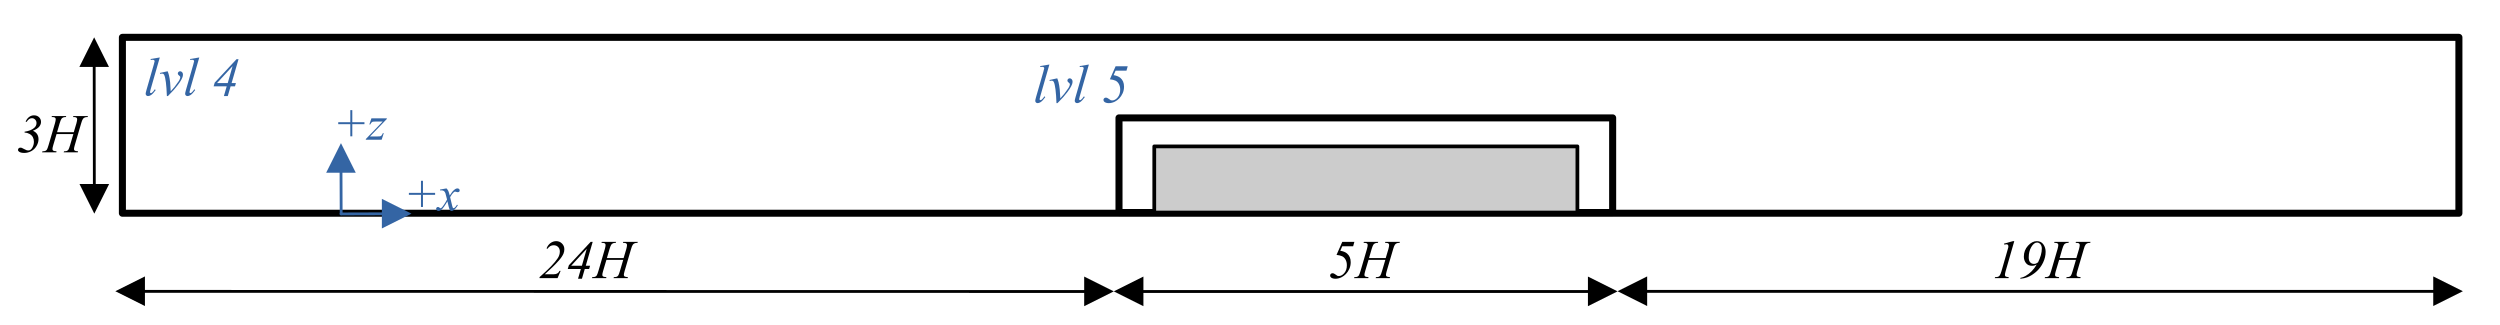
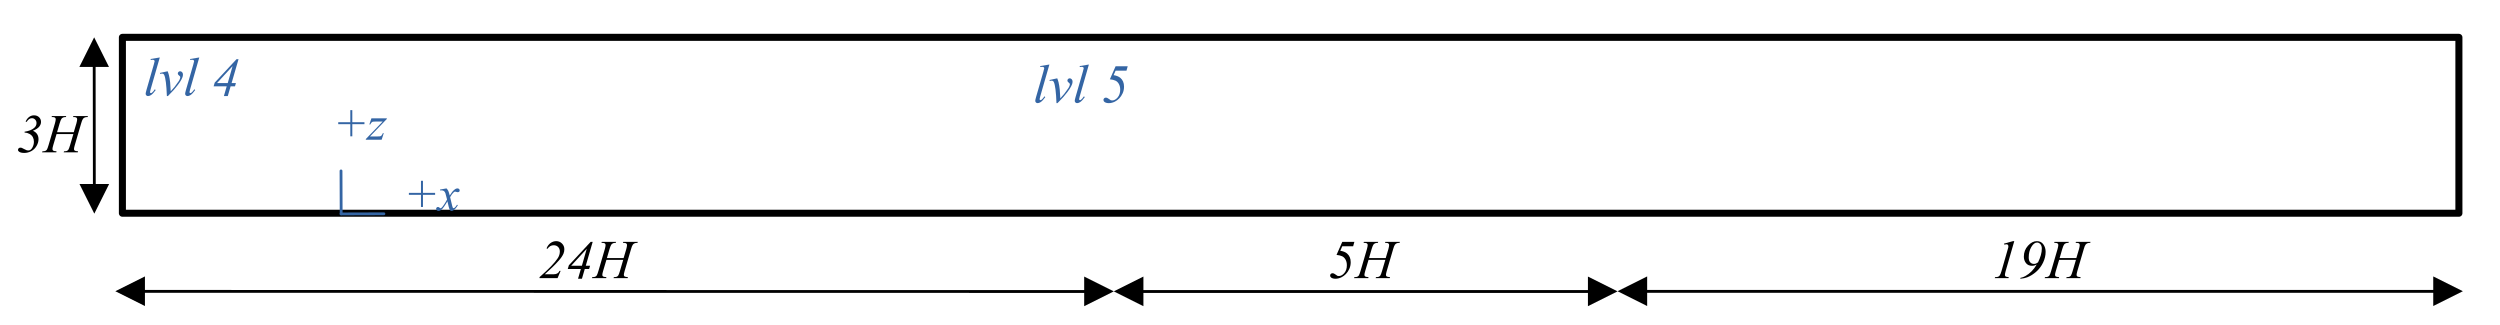
<svg xmlns="http://www.w3.org/2000/svg" xmlns:xlink="http://www.w3.org/1999/xlink" width="1232px" height="160px" viewBox="0 0 1232 160" version="1.1">
  <defs>
    <g>
      <symbol overflow="visible" id="glyph0-0">
        <path style="stroke:none;" d="M 3.75 0 L 3.75 -16.859 L 17.234 -16.859 L 17.234 0 Z M 4.172 -0.422 L 16.812 -0.422 L 16.812 -16.438 L 4.172 -16.438 Z M 4.172 -0.422 " />
      </symbol>
      <symbol overflow="visible" id="glyph0-1">
        <path style="stroke:none;" d="M 8.016 -18.719 L 3.516 -3.062 C 3.297 -2.281 3.188 -1.801 3.188 -1.625 C 3.188 -1.488 3.227 -1.375 3.312 -1.281 C 3.395 -1.195 3.5 -1.156 3.625 -1.156 C 3.789 -1.156 3.969 -1.227 4.156 -1.375 C 4.613 -1.738 5.094 -2.301 5.594 -3.062 L 5.984 -2.641 C 5.148 -1.461 4.383 -0.645 3.688 -0.188 C 3.164 0.145 2.676 0.312 2.219 0.312 C 1.883 0.312 1.602 0.195 1.375 -0.031 C 1.156 -0.258 1.047 -0.52 1.047 -0.812 C 1.047 -1.133 1.188 -1.785 1.469 -2.766 L 5.031 -15.125 C 5.32 -16.125 5.469 -16.703 5.469 -16.859 C 5.469 -17.066 5.383 -17.238 5.219 -17.375 C 5.051 -17.508 4.789 -17.578 4.438 -17.578 C 4.238 -17.578 3.93 -17.547 3.516 -17.484 L 3.516 -17.969 Z M 8.016 -18.719 " />
      </symbol>
      <symbol overflow="visible" id="glyph0-2">
        <path style="stroke:none;" d="M 0.578 -11.094 L 4.391 -11.922 C 4.66 -11.266 4.879 -10.598 5.047 -9.922 C 5.285 -8.93 5.477 -7.758 5.625 -6.406 C 5.695 -5.719 5.789 -4.266 5.906 -2.047 C 7.008 -3.266 7.664 -4.02 7.875 -4.312 C 9.031 -5.875 9.695 -6.797 9.875 -7.078 C 10.164 -7.535 10.367 -7.941 10.484 -8.297 C 10.578 -8.555 10.625 -8.805 10.625 -9.047 C 10.625 -9.273 10.422 -9.535 10.016 -9.828 C 9.609 -10.129 9.406 -10.469 9.406 -10.844 C 9.406 -11.125 9.516 -11.375 9.734 -11.594 C 9.961 -11.812 10.227 -11.922 10.531 -11.922 C 10.906 -11.922 11.234 -11.77 11.516 -11.469 C 11.797 -11.164 11.938 -10.789 11.938 -10.344 C 11.938 -9.895 11.863 -9.461 11.719 -9.047 C 11.488 -8.379 11.062 -7.562 10.438 -6.594 C 9.812 -5.633 8.805 -4.348 7.422 -2.734 C 7.242 -2.535 6.27 -1.52 4.5 0.312 L 4.016 0.312 C 3.805 -5.238 3.367 -8.707 2.703 -10.094 C 2.484 -10.539 2.117 -10.766 1.609 -10.766 C 1.391 -10.766 1.078 -10.723 0.672 -10.641 Z M 0.578 -11.094 " />
      </symbol>
      <symbol overflow="visible" id="glyph0-3">
        <path style="stroke:none;" d="" />
      </symbol>
      <symbol overflow="visible" id="glyph0-4">
        <path style="stroke:none;" d="M 13.125 -17.859 L 9.719 -6.109 L 11.844 -6.109 L 11.375 -4.484 L 9.219 -4.484 L 7.828 0.312 L 5.906 0.312 L 7.297 -4.484 L 0.844 -4.484 L 1.391 -6.328 L 12.125 -17.859 Z M 10.203 -14.453 L 2.531 -6.109 L 7.812 -6.109 Z M 10.203 -14.453 " />
      </symbol>
      <symbol overflow="visible" id="glyph0-5">
        <path style="stroke:none;" d="M 6.953 -17.859 L 12.922 -17.859 L 12.312 -15.688 L 6.953 -15.688 L 5.969 -13.484 C 7.383 -13.254 8.488 -12.812 9.281 -12.156 C 10.5 -11.125 11.109 -9.688 11.109 -7.844 C 11.109 -6.625 10.879 -5.52 10.422 -4.531 C 9.973 -3.551 9.422 -2.723 8.766 -2.047 C 8.117 -1.379 7.422 -0.852 6.672 -0.469 C 5.66 0.051 4.633 0.312 3.594 0.312 C 2.707 0.312 2.004 0.117 1.484 -0.266 C 1.141 -0.523 0.969 -0.859 0.969 -1.266 C 0.969 -1.578 1.078 -1.844 1.297 -2.062 C 1.523 -2.289 1.805 -2.406 2.141 -2.406 C 2.609 -2.406 3.129 -2.176 3.703 -1.719 C 4.055 -1.426 4.344 -1.227 4.562 -1.125 C 4.75 -1.051 4.973 -1.016 5.234 -1.016 C 6.223 -1.016 7.133 -1.508 7.969 -2.5 C 8.801 -3.488 9.219 -4.77 9.219 -6.344 C 9.219 -7.445 8.992 -8.383 8.547 -9.156 C 8.109 -9.926 7.547 -10.469 6.859 -10.781 C 6.172 -11.102 5.258 -11.32 4.125 -11.438 Z M 6.953 -17.859 " />
      </symbol>
      <symbol overflow="visible" id="glyph0-6">
        <path style="stroke:none;" d="M 4.125 -9.75 L 4.125 -10.141 C 6.25 -10.461 7.832 -11.094 8.875 -12.031 C 9.633 -12.695 10.016 -13.492 10.016 -14.422 C 10.016 -15.109 9.789 -15.676 9.344 -16.125 C 8.906 -16.582 8.375 -16.812 7.75 -16.812 C 6.77 -16.812 5.898 -16.203 5.141 -14.984 L 4.641 -15.125 C 5.098 -16.145 5.688 -16.914 6.406 -17.438 C 7.125 -17.957 7.906 -18.219 8.75 -18.219 C 9.789 -18.219 10.629 -17.91 11.266 -17.297 C 11.91 -16.68 12.234 -15.898 12.234 -14.953 C 12.234 -14.141 11.93 -13.359 11.328 -12.609 C 10.723 -11.867 9.691 -11.203 8.234 -10.609 C 9.141 -10.234 9.828 -9.691 10.297 -8.984 C 10.766 -8.273 11 -7.426 11 -6.438 C 11 -5.344 10.68 -4.242 10.047 -3.141 C 9.41 -2.035 8.539 -1.18 7.438 -0.578 C 6.344 0.016 5.191 0.312 3.984 0.312 C 2.867 0.312 2.031 0.117 1.469 -0.266 C 1.082 -0.523 0.891 -0.832 0.891 -1.188 C 0.891 -1.488 1 -1.75 1.219 -1.969 C 1.445 -2.188 1.723 -2.297 2.047 -2.297 C 2.273 -2.297 2.504 -2.266 2.734 -2.203 C 2.879 -2.16 3.223 -1.984 3.766 -1.672 C 4.316 -1.367 4.742 -1.164 5.047 -1.062 C 5.359 -0.957 5.676 -0.906 6 -0.906 C 6.789 -0.906 7.441 -1.363 7.953 -2.281 C 8.473 -3.195 8.734 -4.176 8.734 -5.219 C 8.734 -6.062 8.555 -6.812 8.203 -7.469 C 7.859 -8.125 7.312 -8.656 6.562 -9.062 C 5.82 -9.469 5.008 -9.695 4.125 -9.75 Z M 4.125 -9.75 " />
      </symbol>
      <symbol overflow="visible" id="glyph0-7">
        <path style="stroke:none;" d="M 6.656 -9.891 L 14.891 -9.891 L 16.203 -14.297 C 16.441 -15.16 16.562 -15.828 16.562 -16.297 C 16.562 -16.523 16.504 -16.719 16.391 -16.875 C 16.285 -17.039 16.117 -17.164 15.891 -17.25 C 15.66 -17.332 15.211 -17.375 14.547 -17.375 L 14.688 -17.859 L 21.875 -17.859 L 21.719 -17.375 C 21.113 -17.375 20.66 -17.312 20.359 -17.188 C 19.93 -17 19.617 -16.758 19.422 -16.469 C 19.129 -16.062 18.836 -15.336 18.547 -14.297 L 15.391 -3.516 C 15.129 -2.617 15 -1.977 15 -1.594 C 15 -1.258 15.113 -1.004 15.344 -0.828 C 15.582 -0.66 16.141 -0.547 17.016 -0.484 L 16.875 0 L 9.922 0 L 10.094 -0.484 C 10.781 -0.504 11.238 -0.566 11.469 -0.672 C 11.82 -0.828 12.078 -1.031 12.234 -1.281 C 12.461 -1.625 12.742 -2.367 13.078 -3.516 L 14.688 -8.984 L 6.406 -8.984 L 4.781 -3.516 C 4.52 -2.641 4.391 -2 4.391 -1.594 C 4.391 -1.258 4.504 -1.004 4.734 -0.828 C 4.961 -0.66 5.52 -0.547 6.406 -0.484 L 6.297 0 L -0.719 0 L -0.547 -0.484 C 0.148 -0.504 0.613 -0.566 0.844 -0.672 C 1.195 -0.828 1.457 -1.031 1.625 -1.281 C 1.852 -1.633 2.133 -2.379 2.469 -3.516 L 5.625 -14.297 C 5.875 -15.18 6 -15.848 6 -16.297 C 6 -16.523 5.941 -16.719 5.828 -16.875 C 5.723 -17.039 5.555 -17.164 5.328 -17.25 C 5.098 -17.332 4.645 -17.375 3.969 -17.375 L 4.125 -17.859 L 11.172 -17.859 L 11.016 -17.375 C 10.43 -17.375 10 -17.312 9.719 -17.188 C 9.301 -17.008 9 -16.773 8.812 -16.484 C 8.551 -16.098 8.258 -15.367 7.938 -14.297 Z M 6.656 -9.891 " />
      </symbol>
      <symbol overflow="visible" id="glyph0-8">
        <path style="stroke:none;" d="M 9.312 0 L 0.422 0 L 0.422 -0.484 C 4.953 -4.453 7.945 -7.566 9.406 -9.828 C 10.082 -10.867 10.422 -11.961 10.422 -13.109 C 10.422 -14.023 10.141 -14.77 9.578 -15.344 C 9.016 -15.914 8.285 -16.203 7.391 -16.203 C 6.148 -16.203 5.129 -15.613 4.328 -14.438 L 3.875 -14.641 C 4.32 -15.773 4.973 -16.656 5.828 -17.281 C 6.691 -17.906 7.625 -18.219 8.625 -18.219 C 9.758 -18.219 10.711 -17.828 11.484 -17.047 C 12.254 -16.273 12.641 -15.336 12.641 -14.234 C 12.641 -13.461 12.504 -12.75 12.234 -12.094 C 11.805 -11.062 11.031 -9.91 9.906 -8.641 C 8.188 -6.691 5.891 -4.445 3.016 -1.906 L 7.5 -1.906 C 8.219 -1.906 8.805 -2.055 9.266 -2.359 C 9.734 -2.66 10.066 -3.062 10.266 -3.562 L 10.797 -3.562 Z M 9.312 0 " />
      </symbol>
      <symbol overflow="visible" id="glyph0-9">
        <path style="stroke:none;" d="M 11.266 -18.219 L 7.016 -3.469 C 6.773 -2.594 6.656 -1.961 6.656 -1.578 C 6.656 -1.254 6.766 -1.004 6.984 -0.828 C 7.211 -0.66 7.738 -0.547 8.562 -0.484 L 8.422 0 L 1.641 0 L 1.828 -0.484 C 2.547 -0.504 3.02 -0.562 3.25 -0.656 C 3.625 -0.812 3.898 -1.023 4.078 -1.297 C 4.367 -1.691 4.664 -2.414 4.969 -3.469 L 8.016 -14.062 C 8.203 -14.707 8.305 -15.078 8.328 -15.172 C 8.348 -15.348 8.359 -15.52 8.359 -15.688 C 8.359 -15.988 8.273 -16.227 8.109 -16.406 C 7.941 -16.582 7.711 -16.672 7.422 -16.672 C 7.191 -16.672 6.836 -16.617 6.359 -16.516 L 6.188 -16.984 L 10.625 -18.219 Z M 11.266 -18.219 " />
      </symbol>
      <symbol overflow="visible" id="glyph0-10">
        <path style="stroke:none;" d="M 0.781 0.312 L 0.781 -0.109 C 1.688 -0.297 2.473 -0.578 3.141 -0.953 C 4.316 -1.598 5.379 -2.398 6.328 -3.359 C 7.273 -4.316 8.113 -5.426 8.844 -6.688 C 8.312 -6.426 7.895 -6.254 7.594 -6.172 C 7.301 -6.098 6.969 -6.062 6.594 -6.062 C 5.27 -6.062 4.254 -6.508 3.547 -7.406 C 2.848 -8.312 2.5 -9.367 2.5 -10.578 C 2.5 -12.672 3.18 -14.469 4.547 -15.969 C 5.91 -17.469 7.363 -18.219 8.906 -18.219 C 10.301 -18.219 11.367 -17.691 12.109 -16.641 C 12.859 -15.598 13.234 -14.375 13.234 -12.969 C 13.234 -11.188 12.82 -9.426 12 -7.688 C 11.176 -5.945 10.055 -4.445 8.641 -3.188 C 7.223 -1.938 5.738 -1.008 4.188 -0.406 C 3.27 -0.051 2.133 0.188 0.781 0.312 Z M 9.5 -7.781 C 10.738 -10.289 11.359 -12.535 11.359 -14.516 C 11.359 -15.473 11.125 -16.211 10.656 -16.734 C 10.188 -17.266 9.641 -17.531 9.016 -17.531 C 7.984 -17.531 7.039 -16.805 6.188 -15.359 C 5.332 -13.91 4.906 -12.188 4.906 -10.188 C 4.906 -9.133 5.145 -8.336 5.625 -7.797 C 6.113 -7.266 6.727 -7 7.469 -7 C 7.801 -7 8.109 -7.047 8.391 -7.141 C 8.672 -7.242 9.039 -7.457 9.5 -7.781 Z M 9.5 -7.781 " />
      </symbol>
      <symbol overflow="visible" id="glyph1-0">
        <path style="stroke:none;" d="M 3.391 0 L 3.391 -15.328 L 15.656 -15.328 L 15.656 0 Z M 3.781 -0.391 L 15.281 -0.391 L 15.281 -14.953 L 3.781 -14.953 Z M 3.781 -0.391 " />
      </symbol>
      <symbol overflow="visible" id="glyph1-1">
        <path style="stroke:none;" d="M 8.219 -1.688 L 8.219 -7.672 L 2.266 -7.672 L 2.266 -8.641 L 8.219 -8.641 L 8.219 -14.594 L 9.203 -14.594 L 9.203 -8.641 L 15.188 -8.641 L 15.188 -7.672 L 9.203 -7.672 L 9.203 -1.688 Z M 8.219 -1.688 " />
      </symbol>
      <symbol overflow="visible" id="glyph1-2">
        <path style="stroke:none;" d="M 2.062 -10.547 L 9.672 -10.547 L 9.672 -10.25 L 1.375 -1.625 L 4.891 -1.625 C 5.711 -1.625 6.234 -1.656 6.453 -1.719 C 6.68 -1.789 6.891 -1.926 7.078 -2.125 C 7.266 -2.332 7.477 -2.711 7.719 -3.266 L 8.156 -3.266 L 7.109 0 L -0.688 0 L -0.688 -0.344 L 7.609 -8.969 L 4.156 -8.969 C 3.426 -8.969 2.988 -8.945 2.844 -8.906 C 2.613 -8.863 2.391 -8.738 2.172 -8.531 C 1.953 -8.332 1.727 -7.992 1.5 -7.516 L 1.047 -7.516 Z M 2.062 -10.547 " />
      </symbol>
      <symbol overflow="visible" id="glyph1-3">
        <path style="stroke:none;" d="M 4.25 -10.844 C 4.645 -10.426 4.941 -10.008 5.141 -9.594 C 5.285 -9.301 5.52 -8.547 5.844 -7.328 L 6.906 -8.906 C 7.176 -9.289 7.508 -9.656 7.906 -10 C 8.312 -10.352 8.664 -10.594 8.969 -10.719 C 9.164 -10.801 9.379 -10.844 9.609 -10.844 C 9.953 -10.844 10.223 -10.75 10.422 -10.562 C 10.629 -10.383 10.734 -10.16 10.734 -9.891 C 10.734 -9.586 10.672 -9.379 10.547 -9.266 C 10.328 -9.066 10.07 -8.969 9.781 -8.969 C 9.613 -8.969 9.438 -9.004 9.25 -9.078 C 8.875 -9.203 8.625 -9.266 8.5 -9.266 C 8.301 -9.266 8.07 -9.156 7.812 -8.938 C 7.312 -8.52 6.719 -7.719 6.031 -6.531 L 7.016 -2.406 C 7.172 -1.781 7.301 -1.406 7.406 -1.281 C 7.508 -1.156 7.613 -1.094 7.719 -1.094 C 7.883 -1.094 8.078 -1.18 8.297 -1.359 C 8.734 -1.734 9.109 -2.211 9.422 -2.797 L 9.844 -2.594 C 9.344 -1.645 8.707 -0.859 7.938 -0.234 C 7.488 0.109 7.113 0.281 6.812 0.281 C 6.363 0.281 6.008 0.031 5.75 -0.469 C 5.582 -0.781 5.234 -2.117 4.703 -4.484 C 3.461 -2.328 2.469 -0.938 1.719 -0.312 C 1.227 0.082 0.754 0.281 0.297 0.281 C -0.016 0.281 -0.305 0.164 -0.578 -0.062 C -0.766 -0.238 -0.859 -0.473 -0.859 -0.766 C -0.859 -1.023 -0.77 -1.242 -0.594 -1.422 C -0.414 -1.598 -0.203 -1.688 0.047 -1.688 C 0.305 -1.688 0.578 -1.562 0.859 -1.312 C 1.066 -1.125 1.227 -1.031 1.344 -1.031 C 1.438 -1.031 1.562 -1.094 1.719 -1.219 C 2.094 -1.52 2.602 -2.176 3.25 -3.188 C 3.895 -4.195 4.316 -4.922 4.516 -5.359 C 4.023 -7.305 3.758 -8.332 3.719 -8.438 C 3.531 -8.957 3.285 -9.328 2.984 -9.547 C 2.691 -9.766 2.258 -9.875 1.688 -9.875 C 1.508 -9.875 1.301 -9.863 1.062 -9.844 L 1.062 -10.281 Z M 4.25 -10.844 " />
      </symbol>
    </g>
  </defs>
  <g id="surface1">
    <rect x="0" y="0" width="1232" height="160" style="fill:rgb(100%,100%,100%);fill-opacity:1;stroke:none;" />
    <path style="fill-rule:evenodd;fill:rgb(100%,100%,100%);fill-opacity:1;stroke-width:1.417;stroke-linecap:round;stroke-linejoin:round;stroke:rgb(0%,0%,0%);stroke-opacity:1;stroke-miterlimit:10;" d="M 282.53 672.86 L 47.735 672.86 L 47.735 708.207 L 517.323 708.207 L 517.323 672.86 Z M 282.53 672.86 " transform="matrix(2.452,0,0,-2.452,-56.728,1754.931)" />
-     <path style="fill-rule:evenodd;fill:rgb(100%,100%,100%);fill-opacity:1;stroke-width:1.417;stroke-linecap:round;stroke-linejoin:round;stroke:rgb(0%,0%,0%);stroke-opacity:1;stroke-miterlimit:10;" d="M 297.638 692.02 L 347.244 692.02 L 347.244 673.001 L 248.031 673.001 L 248.031 692.02 Z M 297.638 692.02 " transform="matrix(2.452,0,0,-2.452,-56.728,1754.931)" />
-     <path style="fill-rule:evenodd;fill:rgb(80%,80%,80%);fill-opacity:1;stroke-width:0.75;stroke-linecap:round;stroke-linejoin:round;stroke:rgb(0%,0%,0%);stroke-opacity:1;stroke-miterlimit:10;" d="M 297.638 686.295 L 340.158 686.295 L 340.158 673.001 L 255.118 673.001 L 255.118 686.295 Z M 297.638 686.295 " transform="matrix(2.452,0,0,-2.452,-56.728,1754.931)" />
    <g style="fill:rgb(20.392%,39.608%,64.314%);fill-opacity:1;">
      <use xlink:href="#glyph0-1" x="70.73" y="47.038" />
      <use xlink:href="#glyph0-2" x="78.222" y="47.038" />
      <use xlink:href="#glyph0-1" x="90.189" y="47.038" />
      <use xlink:href="#glyph0-3" x="97.68" y="47.038" />
      <use xlink:href="#glyph0-4" x="104.42" y="47.038" />
    </g>
    <g style="fill:rgb(20.392%,39.608%,64.314%);fill-opacity:1;">
      <use xlink:href="#glyph0-1" x="509.125" y="50.515" />
      <use xlink:href="#glyph0-2" x="516.617" y="50.515" />
      <use xlink:href="#glyph0-1" x="528.583" y="50.515" />
      <use xlink:href="#glyph0-3" x="536.075" y="50.515" />
      <use xlink:href="#glyph0-5" x="542.815" y="50.515" />
    </g>
    <g style="fill:rgb(20.392%,39.608%,64.314%);fill-opacity:1;">
      <use xlink:href="#glyph1-1" x="164.414" y="68.867" />
      <use xlink:href="#glyph1-2" x="180.966" y="68.867" />
    </g>
    <g style="fill:rgb(20.392%,39.608%,64.314%);fill-opacity:1;">
      <use xlink:href="#glyph1-1" x="199.234" y="103.687" />
      <use xlink:href="#glyph1-3" x="215.786" y="103.687" />
    </g>
    <path style="fill:none;stroke-width:0.567;stroke-linecap:round;stroke-linejoin:round;stroke:rgb(0%,0%,0%);stroke-opacity:1;stroke-miterlimit:10;" d="M 42.066 702.623 L 42.095 678.301 " transform="matrix(2.452,0,0,-2.452,-56.728,1754.931)" />
    <path style=" stroke:none;fill-rule:evenodd;fill:rgb(0%,0%,0%);fill-opacity:1;" d="M 46.406 18.402 L 53.707 32.996 L 39.109 32.996 Z M 46.406 18.402 " />
    <path style=" stroke:none;fill-rule:evenodd;fill:rgb(0%,0%,0%);fill-opacity:1;" d="M 46.477 105.285 L 39.18 90.691 L 53.773 90.691 Z M 46.477 105.285 " />
    <path style="fill:none;stroke-width:0.567;stroke-linecap:round;stroke-linejoin:round;stroke:rgb(20.392%,39.608%,64.314%);stroke-opacity:1;stroke-miterlimit:10;" d="M 91.672 681.363 L 91.701 672.746 " transform="matrix(2.452,0,0,-2.452,-56.728,1754.931)" />
-     <path style=" stroke:none;fill-rule:evenodd;fill:rgb(20.392%,39.608%,64.314%);fill-opacity:1;" d="M 168.027 70.531 L 175.328 85.129 L 160.73 85.129 Z M 168.027 70.531 " />
    <path style="fill:none;stroke-width:0.567;stroke-linecap:round;stroke-linejoin:round;stroke:rgb(20.392%,39.608%,64.314%);stroke-opacity:1;stroke-miterlimit:10;" d="M 100.29 672.746 L 91.672 672.718 " transform="matrix(2.452,0,0,-2.452,-56.728,1754.931)" />
-     <path style=" stroke:none;fill-rule:evenodd;fill:rgb(20.392%,39.608%,64.314%);fill-opacity:1;" d="M 202.777 105.285 L 188.184 112.586 L 188.184 97.988 Z M 202.777 105.285 " />
    <path style="fill:none;stroke-width:0.567;stroke-linecap:round;stroke-linejoin:round;stroke:rgb(0%,0%,0%);stroke-opacity:1;stroke-miterlimit:10;" d="M 51.874 657.156 L 241.455 657.127 " transform="matrix(2.452,0,0,-2.452,-56.728,1754.931)" />
    <path style=" stroke:none;fill-rule:evenodd;fill:rgb(0%,0%,0%);fill-opacity:1;" d="M 56.832 143.516 L 71.426 136.219 L 71.426 150.812 Z M 56.832 143.516 " />
    <path style=" stroke:none;fill-rule:evenodd;fill:rgb(0%,0%,0%);fill-opacity:1;" d="M 548.879 143.586 L 534.285 150.887 L 534.285 136.289 Z M 548.879 143.586 " />
    <path style="fill:none;stroke-width:0.567;stroke-linecap:round;stroke-linejoin:round;stroke:rgb(0%,0%,0%);stroke-opacity:1;stroke-miterlimit:10;" d="M 252.567 657.127 L 342.708 657.127 " transform="matrix(2.452,0,0,-2.452,-56.728,1754.931)" />
    <path style=" stroke:none;fill-rule:evenodd;fill:rgb(0%,0%,0%);fill-opacity:1;" d="M 548.879 143.586 L 563.473 136.289 L 563.473 150.887 Z M 548.879 143.586 " />
    <path style=" stroke:none;fill-rule:evenodd;fill:rgb(0%,0%,0%);fill-opacity:1;" d="M 797.129 143.586 L 782.531 150.887 L 782.531 136.289 Z M 797.129 143.586 " />
    <path style="fill:none;stroke-width:0.567;stroke-linecap:round;stroke-linejoin:round;stroke:rgb(0%,0%,0%);stroke-opacity:1;stroke-miterlimit:10;" d="M 353.82 657.156 L 512.616 657.156 " transform="matrix(2.452,0,0,-2.452,-56.728,1754.931)" />
    <path style=" stroke:none;fill-rule:evenodd;fill:rgb(0%,0%,0%);fill-opacity:1;" d="M 797.129 143.516 L 811.719 136.219 L 811.719 150.812 Z M 797.129 143.516 " />
    <path style=" stroke:none;fill-rule:evenodd;fill:rgb(0%,0%,0%);fill-opacity:1;" d="M 1213.699 143.516 L 1199.102 150.812 L 1199.102 136.219 Z M 1213.699 143.516 " />
    <g style="fill:rgb(0%,0%,0%);fill-opacity:1;">
      <use xlink:href="#glyph0-6" x="7.977" y="75.054" />
      <use xlink:href="#glyph0-7" x="21.459" y="75.054" />
    </g>
    <g style="fill:rgb(0%,0%,0%);fill-opacity:1;">
      <use xlink:href="#glyph0-8" x="265.465" y="137.054" />
      <use xlink:href="#glyph0-4" x="278.947" y="137.054" />
      <use xlink:href="#glyph0-7" x="292.429" y="137.054" />
    </g>
    <g style="fill:rgb(0%,0%,0%);fill-opacity:1;">
      <use xlink:href="#glyph0-5" x="654.516" y="137.054" />
      <use xlink:href="#glyph0-7" x="667.998" y="137.054" />
    </g>
    <g style="fill:rgb(0%,0%,0%);fill-opacity:1;">
      <use xlink:href="#glyph0-9" x="981.367" y="137.054" />
      <use xlink:href="#glyph0-10" x="994.849" y="137.054" />
      <use xlink:href="#glyph0-7" x="1008.332" y="137.054" />
    </g>
  </g>
</svg>